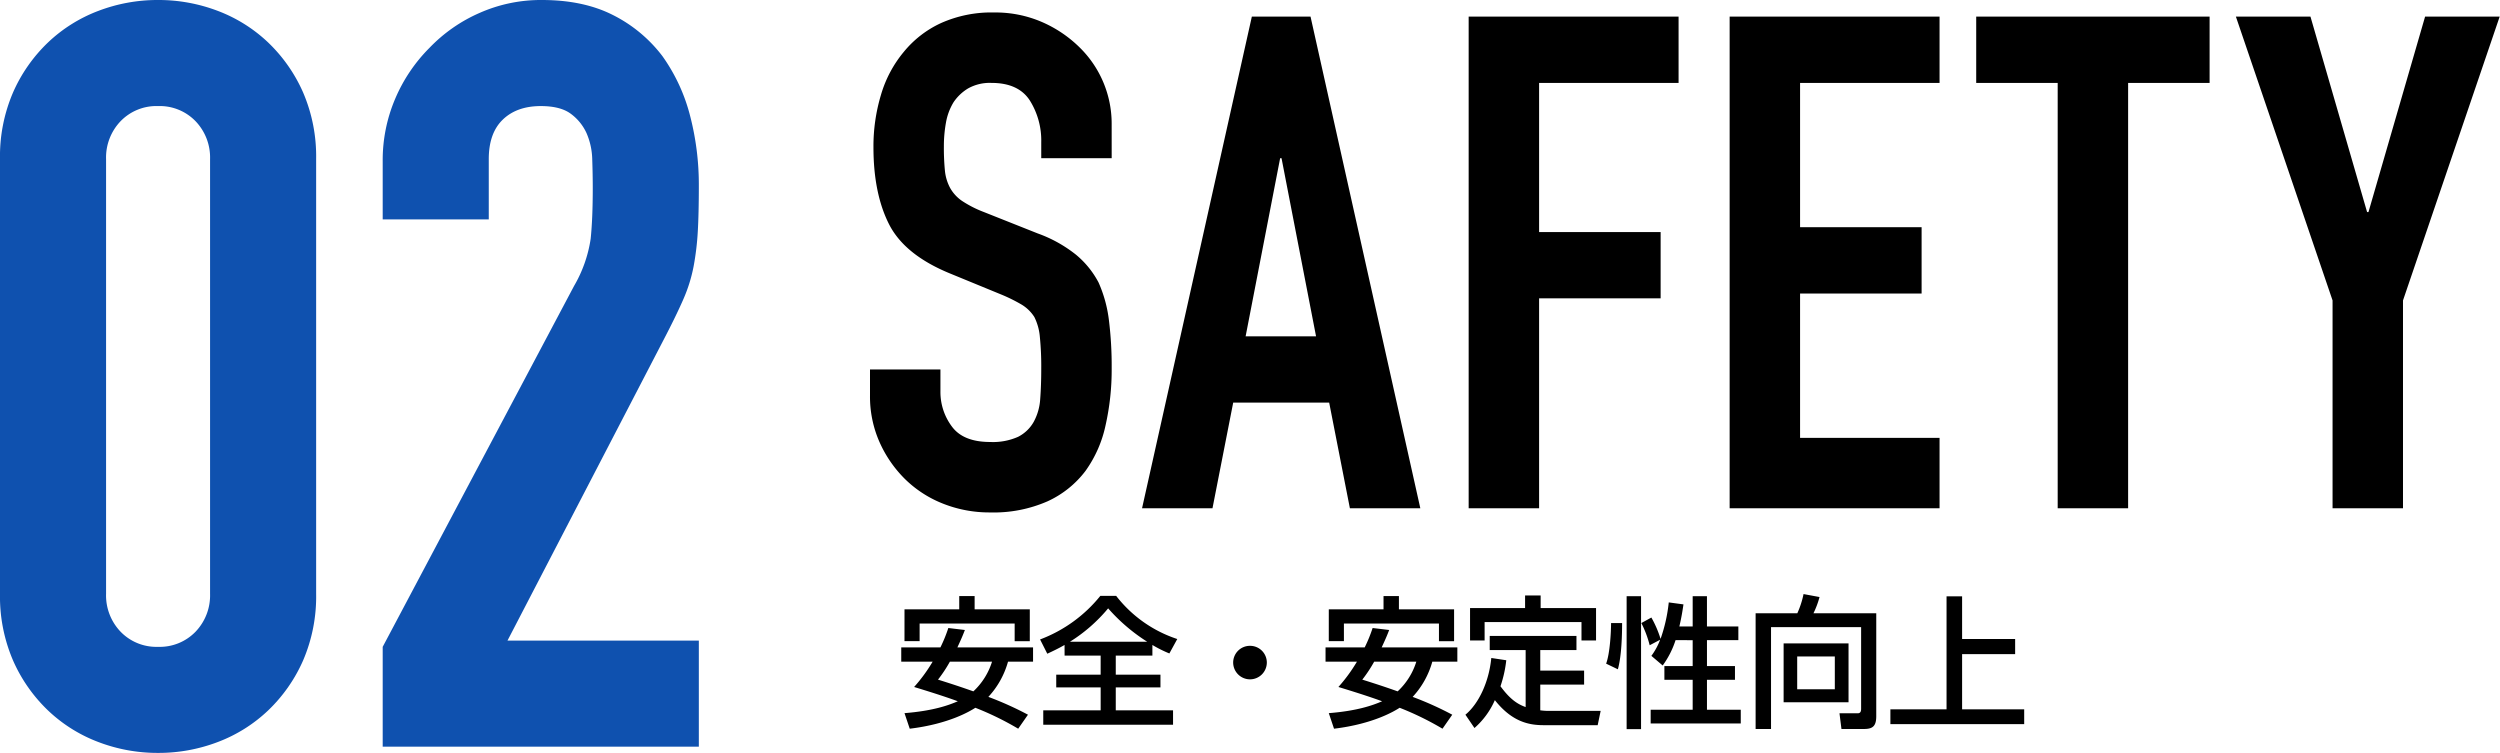
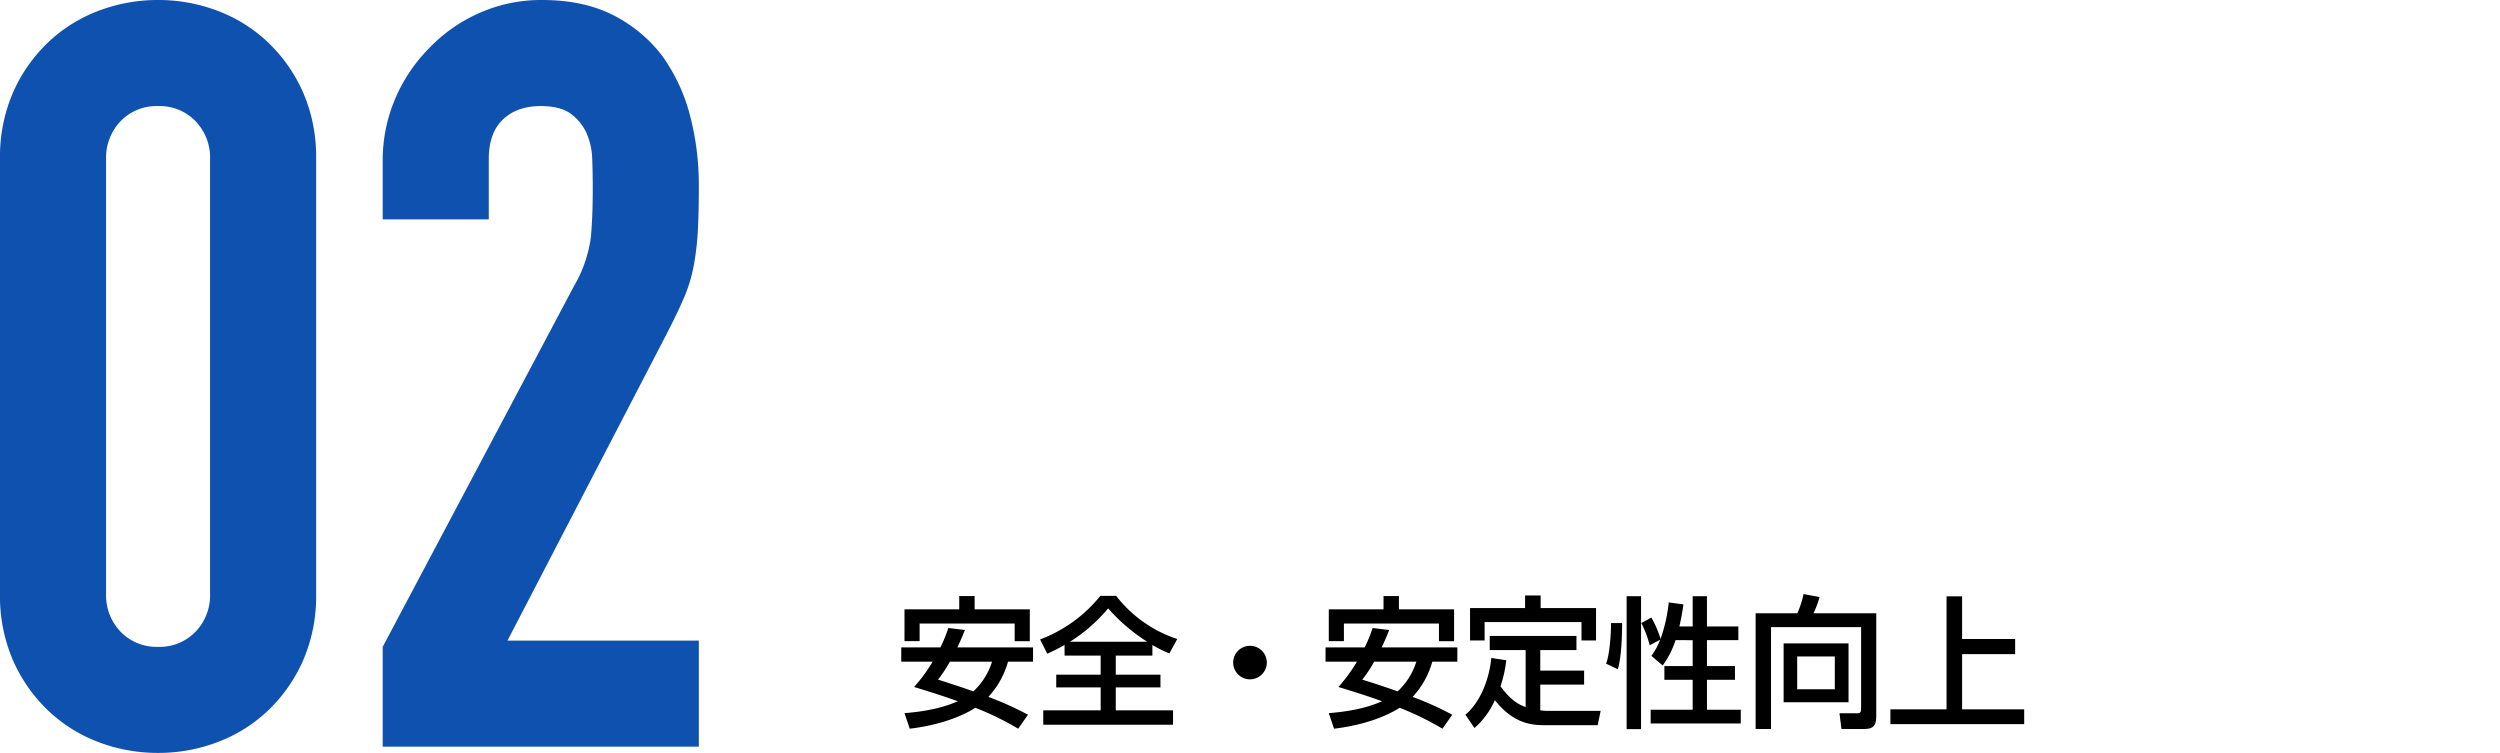
<svg xmlns="http://www.w3.org/2000/svg" width="601" height="181" viewBox="0 0 601 181">
  <defs>
    <style>.a{fill:none;}.b{fill:#0f51af;}</style>
  </defs>
  <g transform="translate(-392.5 -8359.999)">
-     <rect class="a" width="601" height="181" transform="translate(392.5 8359.999)" />
    <path class="b" d="M-176.5-141.25a38.877,38.877,0,0,1,3.125-16,37.438,37.438,0,0,1,8.375-12,36.031,36.031,0,0,1,12.125-7.625A39.958,39.958,0,0,1-138.5-179.5a39.958,39.958,0,0,1,14.375,2.625A36.031,36.031,0,0,1-112-169.25a37.438,37.438,0,0,1,8.375,12,38.877,38.877,0,0,1,3.125,16v104.5a38.877,38.877,0,0,1-3.125,16A37.438,37.438,0,0,1-112-8.75a36.031,36.031,0,0,1-12.125,7.625A39.958,39.958,0,0,1-138.5,1.5a39.958,39.958,0,0,1-14.375-2.625A36.031,36.031,0,0,1-165-8.75a37.438,37.438,0,0,1-8.375-12,38.877,38.877,0,0,1-3.125-16ZM-151-36.75a12.609,12.609,0,0,0,3.5,9.125,11.96,11.96,0,0,0,9,3.625,11.96,11.96,0,0,0,9-3.625A12.609,12.609,0,0,0-126-36.75v-104.5a12.609,12.609,0,0,0-3.5-9.125,11.96,11.96,0,0,0-9-3.625,11.96,11.96,0,0,0-9,3.625,12.609,12.609,0,0,0-3.5,9.125ZM-84.5,0V-24l46-86.75a31.674,31.674,0,0,0,4-11.375Q-34-127-34-134.25q0-3.25-.125-6.875A16.684,16.684,0,0,0-35.5-147.5a11.836,11.836,0,0,0-3.75-4.625Q-41.75-154-46.5-154q-5.75,0-9.125,3.25T-59-141.25v14.5H-84.5v-14a37.673,37.673,0,0,1,3-15A38.7,38.7,0,0,1-73.25-168a37.438,37.438,0,0,1,12-8.375,36.375,36.375,0,0,1,15-3.125q10,0,17.125,3.625A34.162,34.162,0,0,1-17.25-166a43.052,43.052,0,0,1,6.625,14.25,65.983,65.983,0,0,1,2.125,17q0,6.5-.25,10.875a65.8,65.8,0,0,1-1,8.375,36.908,36.908,0,0,1-2.5,8q-1.75,4-4.75,9.75L-54.5-25.5h46V0Z" transform="translate(569 8539.499)" />
    <path d="M-259.522-21.216a35.408,35.408,0,0,1-1.9,4.658h-9.418v3.434h7.548a38.613,38.613,0,0,1-4.454,6.086c5.678,1.734,8.466,2.686,10.506,3.434-2.278.986-5.984,2.312-12.818,2.856l1.258,3.74c9.588-1.156,14.654-4.318,15.776-5.032a71.06,71.06,0,0,1,10.3,5.032l2.346-3.366a78.391,78.391,0,0,0-9.52-4.284,20.524,20.524,0,0,0,4.726-8.466h6.018v-3.434h-18.19c1.156-2.482,1.462-3.3,1.8-4.182Zm10.506,8.092a16.4,16.4,0,0,1-4.488,7.14c-2.754-.986-5.542-1.9-8.5-2.822a32.969,32.969,0,0,0,2.856-4.318Zm-21.046-4.93h3.638V-22.3h22.848v4.25h3.638V-25.7H-253.2v-3.2H-256.9v3.2h-13.158Zm38.488,3.468h8.67V-10H-233.58v3.06H-222.9v5.508h-13.8V2.04H-205.5V-1.428h-13.77V-6.936h10.744V-10h-10.744v-4.59h8.806v-2.55a29.386,29.386,0,0,0,4.08,2.04l1.9-3.468a30.7,30.7,0,0,1-14.688-10.37h-3.808a33.933,33.933,0,0,1-14.484,10.472l1.734,3.434c1.36-.646,2.618-1.224,4.148-2.108Zm1.292-3.332a38.228,38.228,0,0,0,9.18-8.024,43.153,43.153,0,0,0,9.384,8.024Zm43.282.986a4.026,4.026,0,0,0-4.046,4.012A4.056,4.056,0,0,0-187-8.874a4.055,4.055,0,0,0,4.046-4.046A4.027,4.027,0,0,0-187-16.932Zm29.478-4.284a35.405,35.405,0,0,1-1.9,4.658h-9.418v3.434h7.548a38.612,38.612,0,0,1-4.454,6.086c5.678,1.734,8.466,2.686,10.506,3.434-2.278.986-5.984,2.312-12.818,2.856l1.258,3.74c9.588-1.156,14.654-4.318,15.776-5.032a71.06,71.06,0,0,1,10.3,5.032l2.346-3.366a78.391,78.391,0,0,0-9.52-4.284,20.524,20.524,0,0,0,4.726-8.466h6.018v-3.434h-18.19c1.156-2.482,1.462-3.3,1.8-4.182Zm10.506,8.092a16.4,16.4,0,0,1-4.488,7.14c-2.754-.986-5.542-1.9-8.5-2.822a32.974,32.974,0,0,0,2.856-4.318Zm-21.046-4.93h3.638V-22.3h22.848v4.25h3.638V-25.7H-151.2v-3.2H-154.9v3.2h-13.158ZM-120.734-2.21c-2.108-.748-3.842-2.006-6.052-5a29.37,29.37,0,0,0,1.394-6.256l-3.6-.544c-.544,5.678-2.992,10.982-6.222,13.634l2.176,3.2a18.98,18.98,0,0,0,4.9-6.7c4.114,5.2,8.16,6.018,11.7,6.018h13.022l.714-3.434h-12.24a15.08,15.08,0,0,1-2.278-.136V-7.616h10.54v-3.366h-10.54v-4.93h8.7v-3.4H-129.37v3.4h8.636Zm-.136-26.826v3.026H-134.1v7.786h3.5v-4.42h23.29v4.42h3.5V-26.01H-117.13v-3.026Zm40.29,10.744v6.222h-6.8v3.3h6.8v7.208h-10.1v3.3H-69.02v-3.3h-8.126V-8.772h6.732v-3.3h-6.732v-6.222H-69.6v-3.3h-7.548v-7.276H-80.58v7.276h-3.2c.544-2.312.782-3.944.986-5.3l-3.536-.476A38.36,38.36,0,0,1-88.3-18.6a25.58,25.58,0,0,0-2.21-5.134l-2.414,1.326a25.258,25.258,0,0,1,2.006,5.338l2.516-1.326a16.016,16.016,0,0,1-2.108,3.876l2.72,2.312a21.406,21.406,0,0,0,3.094-6.086ZM-96.458,3.094h3.468v-31.96h-3.468Zm-3.74-25.5c0,2.108-.272,7.344-1.19,9.758l2.822,1.36c.918-3.23,1.02-8.5,1.02-11.118Zm60.112,20.57c0,.51-.068,1.122-.816,1.122h-4.386l.476,3.774h5.372c2.04,0,2.992-.578,2.992-3.06V-24.752h-15.1a21.1,21.1,0,0,0,1.462-3.91l-3.842-.714a21.725,21.725,0,0,1-1.5,4.624H-65.45V3.06h3.706V-21.42h21.658ZM-58.718-17.51V-3.366h15.606V-17.51Zm12.308,3.128v7.888h-9.044v-7.888Zm26.86-14.45V-1.666h-13.5V1.9H-.884v-3.57H-15.81v-13.26H-3.06v-3.638H-15.81V-28.832Z" transform="translate(880 8532.188)" />
-     <path d="M62.748-84.162H45.816V-87.98a18.079,18.079,0,0,0-2.739-10.043q-2.739-4.233-9.213-4.233a10.652,10.652,0,0,0-5.644,1.328,11.131,11.131,0,0,0-3.486,3.32,14.041,14.041,0,0,0-1.826,4.9,31.971,31.971,0,0,0-.5,5.727,56.127,56.127,0,0,0,.249,5.81,11.03,11.03,0,0,0,1.245,4.15,9.23,9.23,0,0,0,2.905,3.154,26.687,26.687,0,0,0,5.229,2.656l12.948,5.146a32.1,32.1,0,0,1,9.13,5.063,21.887,21.887,0,0,1,5.478,6.723,31.426,31.426,0,0,1,2.49,9.047A89.529,89.529,0,0,1,62.748-33.7a60.834,60.834,0,0,1-1.494,13.861A29.2,29.2,0,0,1,56.44-8.964a23.9,23.9,0,0,1-9.13,7.3A32.2,32.2,0,0,1,33.532,1,30.141,30.141,0,0,1,22.078-1.162a27.243,27.243,0,0,1-9.13-5.976,29.082,29.082,0,0,1-6.059-8.881A26.967,26.967,0,0,1,4.648-27.058v-6.308H21.58v5.312a13.831,13.831,0,0,0,2.739,8.383q2.739,3.735,9.213,3.735a14.857,14.857,0,0,0,6.723-1.245A8.938,8.938,0,0,0,43.99-20.75a13.107,13.107,0,0,0,1.577-5.561q.249-3.237.249-7.221a71.553,71.553,0,0,0-.332-7.636,13.141,13.141,0,0,0-1.328-4.814,9.333,9.333,0,0,0-3.071-2.988,39.354,39.354,0,0,0-5.063-2.49L23.9-56.44Q12.948-60.922,9.213-68.309T5.478-86.818A42.939,42.939,0,0,1,7.3-99.434a28.7,28.7,0,0,1,5.478-10.292,25.106,25.106,0,0,1,8.881-6.889,29.643,29.643,0,0,1,12.865-2.573,28.091,28.091,0,0,1,11.537,2.324,29.719,29.719,0,0,1,9.047,6.142,25.647,25.647,0,0,1,7.636,18.26ZM111.88-41.334l-8.3-42.828h-.332l-8.3,42.828ZM70.048,0,96.442-118.192h14.11L136.946,0H120.014l-4.98-25.4H91.96L86.98,0Zm78.518,0V-118.192H199.03v15.936H165.5V-66.4h29.216v15.936H165.5V0Zm62.74,0V-118.192H261.77v15.936H228.238v34.694h29.216v15.936H228.238v34.694H261.77V0Zm78.862,0V-102.256H270.58v-15.936h56.108v15.936H307.1V0Zm66.08,0V-49.966l-23.24-68.226h17.928l13.612,46.978h.332l13.612-46.978H396.42L373.18-49.966V0Z" transform="translate(597 8482.188)" />
  </g>
</svg>